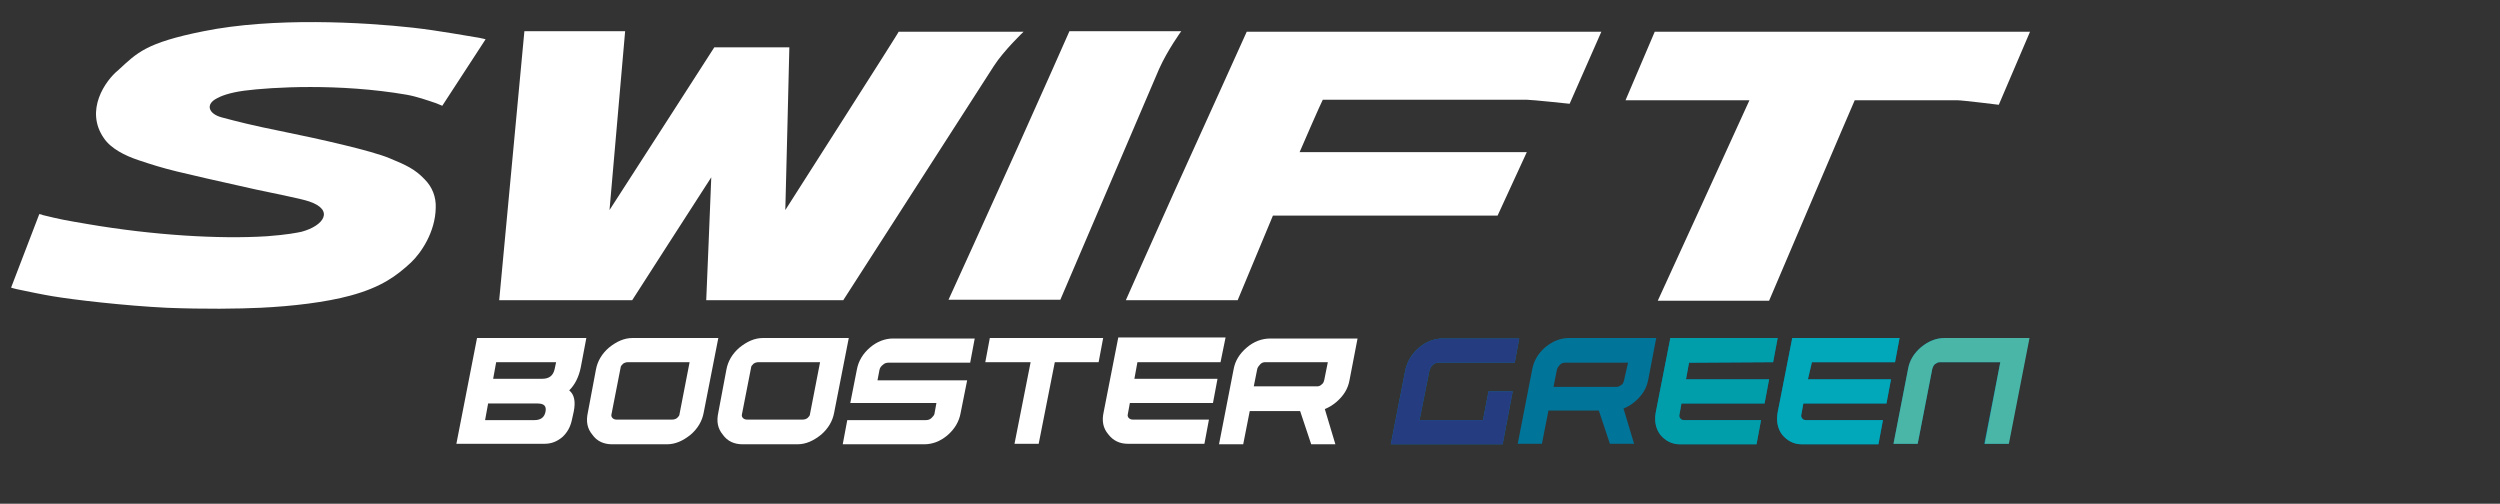
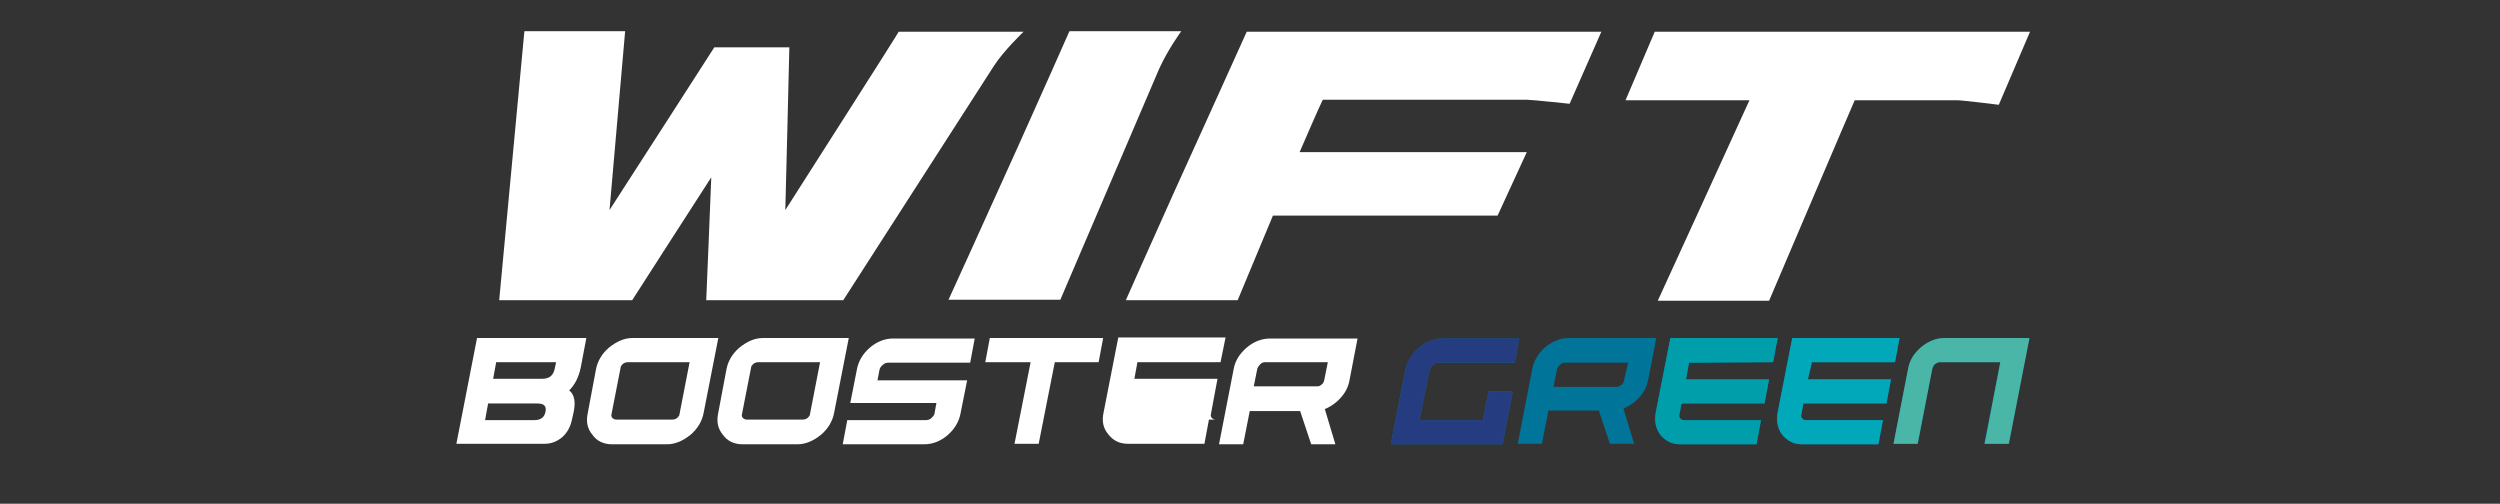
<svg xmlns="http://www.w3.org/2000/svg" version="1.1" id="Layer_1" x="0px" y="0px" viewBox="0 0 496.3 100" style="enable-background:new 0 0 496.3 100;" xml:space="preserve">
  <rect x="0" y="0" width="496.3" height="100" fill="#333333" stroke="none" />
  <style type="text/css"> .st0{fill:#FFFFFF;} .st1{fill:#007499;} .st2{fill:#253D80;} .st3{fill:#009EAB;} .st4{fill:#00A8BA;} .st5{fill:#4AB6A7;} </style>
  <g>
    <g>
      <path class="st0" d="M97.9,75.2h9.7c1.4,0,2.2-0.6,2.5-1.9l0.3-1.4H98.5L97.9,75.2z M96.3,83.4h9.8c1.3,0,2-0.6,2.2-1.7 s-0.3-1.6-1.6-1.6h-9.8L96.3,83.4z M90.6,88.1l4.1-21h21.7l-1.1,5.8c-0.4,2-1.2,3.5-2.3,4.6c1,0.8,1.3,2.2,0.9,4.2l-0.4,1.8 c-0.3,1.3-0.9,2.4-1.9,3.3c-1.1,0.9-2.2,1.3-3.5,1.3C108.1,88.1,90.6,88.1,90.6,88.1z" />
      <path class="st0" d="M121.4,82.2c-0.1,0.3,0,0.6,0.2,0.8c0.2,0.2,0.5,0.3,0.8,0.3h1.5l0,0h8l0,0h1.5c0.4,0,0.7-0.1,1-0.3 c0.3-0.3,0.5-0.5,0.5-0.8l2-10.3h-10.7l0,0h-1.5c-0.4,0-0.7,0.1-1,0.3c-0.3,0.3-0.5,0.5-0.5,0.8L121.4,82.2z M118.3,73.4 c0.3-1.7,1.2-3.2,2.6-4.4c1.5-1.2,3-1.9,4.7-1.9h17l-2.9,14.8c-0.3,1.7-1.2,3.2-2.6,4.4c-1.5,1.2-3,1.9-4.7,1.9h-10.9 c-1.6,0-3-0.6-3.9-1.9c-1-1.2-1.3-2.6-0.9-4.4L118.3,73.4z" />
      <path class="st0" d="M147.3,82.2c-0.1,0.3,0,0.6,0.2,0.8c0.2,0.2,0.5,0.3,0.8,0.3h1.5l0,0h8l0,0h1.5c0.4,0,0.7-0.1,1-0.3 c0.3-0.3,0.5-0.5,0.5-0.8l2-10.3h-10.7l0,0h-1.5c-0.4,0-0.7,0.1-1,0.3c-0.3,0.3-0.5,0.5-0.5,0.8L147.3,82.2z M144.2,73.4 c0.3-1.7,1.2-3.2,2.6-4.4c1.5-1.2,3-1.9,4.7-1.9h17l-2.9,14.8c-0.3,1.7-1.2,3.2-2.6,4.4c-1.5,1.2-3,1.9-4.7,1.9h-10.9 c-1.6,0-3-0.6-3.9-1.9c-1-1.2-1.3-2.6-0.9-4.4L144.2,73.4z" />
      <path class="st0" d="M190.7,82c-0.3,1.7-1.2,3.2-2.6,4.4c-1.4,1.2-3,1.8-4.6,1.8h-16.2l0.9-4.8h15.6c0.4,0,0.8-0.1,1.1-0.4 s0.5-0.5,0.6-0.8l0.4-2.2h-17.1l1.3-6.6c0.3-1.7,1.2-3.2,2.6-4.4c1.4-1.2,3-1.8,4.6-1.8h16.2l-0.9,4.8h-16.2 c-0.4,0-0.8,0.1-1.1,0.4c-0.4,0.3-0.6,0.6-0.7,1l-0.4,2.1H192L190.7,82z" />
    </g>
    <polygon class="st0" points="219,67.1 218.1,71.9 209.4,71.9 206.2,88.1 201.4,88.1 204.6,71.9 195.6,71.9 196.5,67.1 " />
-     <path class="st0" d="M242.3,71.9h-16.5l-0.6,3.3h16.5l-0.9,4.8h-16.5l-0.4,2.2c-0.1,0.3,0,0.6,0.2,0.8c0.2,0.2,0.5,0.3,0.8,0.3H240 l-0.9,4.8h-15.2c-1.6,0-2.9-0.6-3.9-1.9c-1-1.2-1.3-2.6-0.9-4.4L222,67h21.3L242.3,71.9z" />
+     <path class="st0" d="M242.3,71.9h-16.5l-0.6,3.3h16.5l-0.9,4.8l-0.4,2.2c-0.1,0.3,0,0.6,0.2,0.8c0.2,0.2,0.5,0.3,0.8,0.3H240 l-0.9,4.8h-15.2c-1.6,0-2.9-0.6-3.9-1.9c-1-1.2-1.3-2.6-0.9-4.4L222,67h21.3L242.3,71.9z" />
    <path class="st0" d="M251.2,71.9c-0.4,0-0.7,0.1-1,0.4s-0.5,0.6-0.6,0.9l-0.7,3.5h12.6c0.3,0,0.6-0.1,0.9-0.4 c0.3-0.2,0.4-0.5,0.5-0.9l0.7-3.5H251.2z M247.5,69c1.4-1.2,3-1.8,4.7-1.8h17.3l-1.6,8.3c-0.3,1.7-1.2,3.1-2.6,4.3 c-0.7,0.6-1.5,1.1-2.3,1.4l2.1,7h-4.8l-2.2-6.6h-10l-1.3,6.6H242l2.9-14.9C245.2,71.6,246.1,70.2,247.5,69" />
    <path class="st1" d="M386.1,67.1c-1.7,0-3.2,0.6-4.7,1.8c-1.4,1.2-2.3,2.6-2.6,4.3l-2.9,14.9h4.8l2.9-14.9c0.1-0.3,0.2-0.6,0.5-0.9 c0.3-0.2,0.6-0.4,1-0.4h12l-3.2,16.2h4.8l4.1-21C402.8,67.1,386.1,67.1,386.1,67.1z M359.7,71.9h16.5l0.9-4.8h-21.3l-2.9,14.8 c-0.3,1.7,0,3.2,0.9,4.4c1,1.2,2.3,1.9,3.9,1.9h15.2l0.9-4.8h-15.2c-0.4,0-0.7-0.1-0.8-0.3c-0.2-0.2-0.3-0.5-0.2-0.8l0.4-2.2h16.5 l0.9-4.8h-16.5L359.7,71.9z M352,71.9l0.9-4.8h-21.3l-2.9,14.8c-0.3,1.7,0,3.2,0.9,4.4c1,1.2,2.3,1.9,3.9,1.9h15.2l0.9-4.8h-15.2 c-0.4,0-0.7-0.1-0.8-0.3c-0.2-0.2-0.3-0.5-0.2-0.8l0.4-2.2h16.5l0.9-4.8h-16.5l0.6-3.3L352,71.9L352,71.9z M322.4,75.5 c-0.1,0.4-0.2,0.7-0.5,0.9c-0.3,0.2-0.6,0.4-0.9,0.4h-12.6l0.7-3.5c0.1-0.3,0.3-0.6,0.6-0.9c0.3-0.3,0.6-0.4,1-0.4h12.5L322.4,75.5 z M311.5,67.1c-1.7,0-3.2,0.6-4.7,1.8c-1.4,1.2-2.3,2.7-2.6,4.3l-2.9,14.9h4.8l1.3-6.6h10l2.2,6.6h4.8l-2.1-7 c0.8-0.3,1.6-0.8,2.3-1.4c1.4-1.2,2.3-2.6,2.6-4.3l1.6-8.3H311.5z M284.5,72.4c0.3-0.3,0.7-0.4,1-0.4h15.2l0.9-4.8h-15.2 c-1.7,0-3.2,0.6-4.7,1.8c-1.4,1.2-2.3,2.7-2.7,4.4l-2.9,14.8h22.2l2-10.5h-4.8l-1.1,5.7h-12.6l2-10C284,73,284.2,72.6,284.5,72.4" />
    <path class="st2" d="M284.5,72.4c0.3-0.3,0.7-0.4,1-0.4h15.2l0.9-4.8h-15.2c-1.7,0-3.2,0.6-4.7,1.8c-1.4,1.2-2.3,2.7-2.7,4.4 l-2.9,14.8h22.2l2-10.5h-4.8l-1.1,5.7h-12.6l2-10C284,73,284.2,72.6,284.5,72.4" />
    <path class="st3" d="M352,71.9l0.9-4.8h-21.3l-2.9,14.8c-0.3,1.7,0,3.2,0.9,4.4c1,1.2,2.3,1.9,3.9,1.9h15.2l0.9-4.8h-15.2 c-0.4,0-0.7-0.1-0.8-0.3c-0.2-0.2-0.3-0.5-0.2-0.8l0.4-2.2h16.5l0.9-4.8h-16.5l0.6-3.3L352,71.9L352,71.9z" />
    <path class="st4" d="M359.7,71.9h16.5l0.9-4.8h-21.3l-2.9,14.8c-0.3,1.7,0,3.2,0.9,4.4c1,1.2,2.3,1.9,3.9,1.9h15.2l0.9-4.8h-15.2 c-0.4,0-0.7-0.1-0.8-0.3c-0.2-0.2-0.3-0.5-0.2-0.8l0.4-2.2h16.5l0.9-4.8h-16.5L359.7,71.9z" />
    <path class="st5" d="M386.1,67.1c-1.7,0-3.2,0.6-4.7,1.8c-1.4,1.2-2.3,2.6-2.6,4.3l-2.9,14.9h4.8l2.9-14.9c0.1-0.3,0.2-0.6,0.5-0.9 c0.3-0.2,0.6-0.4,1-0.4h12L394,88.1h4.8l4.1-21C402.9,67.1,386.1,67.1,386.1,67.1z" />
    <g>
      <path class="st0" d="M403,6.3h-74.5l-5.8,13.6h24.6c-0.1,0.3-18.2,39.8-18.2,39.8h22.1c0,0,16.7-39.2,17-39.8c0.6,0,20.3,0,20.3,0 c1.1,0,8.3,0.9,8.3,0.9L403,6.3z" />
      <path class="st0" d="M317.9,6.3h-70.4c0,0-8.3,18.4-14.4,31.8c-5,11.1-9.6,21.5-9.6,21.5h22.2c0,0,6.8-16.3,7-16.8 c0.6,0,44.6,0,44.6,0l5.8-12.6c0,0-43.7,0-45.1,0c0.5-1.2,4.3-9.9,4.6-10.4c0.6,0,40.5,0,40.5,0c1,0,8.5,0.8,8.5,0.8L317.9,6.3z" />
      <path class="st0" d="M212.3,6.2c0,0-5.7,12.9-10.3,23.1c-5.8,12.9-13.7,30.2-13.7,30.2h22.2l19.6-45.8c1.7-3.8,4.4-7.5,4.4-7.5 H212.3z" />
      <path class="st0" d="M155.9,41.7c0.1-3.1,0.8-32.3,0.8-32.3h-14.9c0,0-18.9,29.4-20.8,32.3c0.3-3.5,3.1-35.5,3.1-35.5h-20l-5,53.4 h26.4c0,0,14-21.8,15.7-24.4c-0.1,3-1,24.4-1,24.4h27.2c0,0,28.4-44.2,29.9-46.5c2-3.1,5.9-6.8,5.9-6.8h-24.8 C178.6,6.2,157.6,39,155.9,41.7" />
-       <path class="st0" d="M40.4,6.2C54.2,3.4,72.1,4.4,82,5.5c5.3,0.6,11.1,1.7,13.1,2c0.6,0.1,1.3,0.3,1.3,0.3 C95.9,8.6,87.8,21,87.8,21s-0.5-0.2-1.2-0.5c-1.8-0.6-3.7-1.3-5.9-1.7c-13.4-2.3-26.8-1.5-32.2-0.8c-3,0.4-4.7,1.1-5.4,1.5 c-2.4,1.2-1.7,3.1,0.9,3.8c3,0.8,6.1,1.6,11.6,2.7c7.9,1.6,18.1,3.9,21.7,5.4c3.4,1.4,5.1,2.2,7,4.2c1.5,1.5,2.3,3.5,2.2,5.7 c-0.1,4.8-2.9,8.9-4.9,10.8c-2.8,2.6-5.8,4.9-12.1,6.6c-4.8,1.3-11.4,2.1-17.8,2.4c-4.4,0.2-11,0.3-18.6,0 c-8.3-0.4-18.6-1.6-22.7-2.3c-1.3-0.2-5.3-1-7.1-1.4c-0.5-0.1-1.1-0.3-1.1-0.3l5.6-14.6c0,0,0.6,0.1,0.7,0.2c3.7,0.9,4.3,1,9,1.8 c12.9,2.2,26,3,35.5,2.4c4-0.3,6-0.7,6.9-0.9c4.4-1.2,6.5-4.3,1.5-6c-1.7-0.6-8-1.8-10.7-2.4c-16.5-3.7-17.5-3.9-23.2-5.8 c-2.7-0.9-5.5-2.3-6.9-4.4c-3.8-5.5,0.3-11.4,2.9-13.5C27.2,10.5,28.9,8.5,40.4,6.2" />
    </g>
  </g>
</svg>